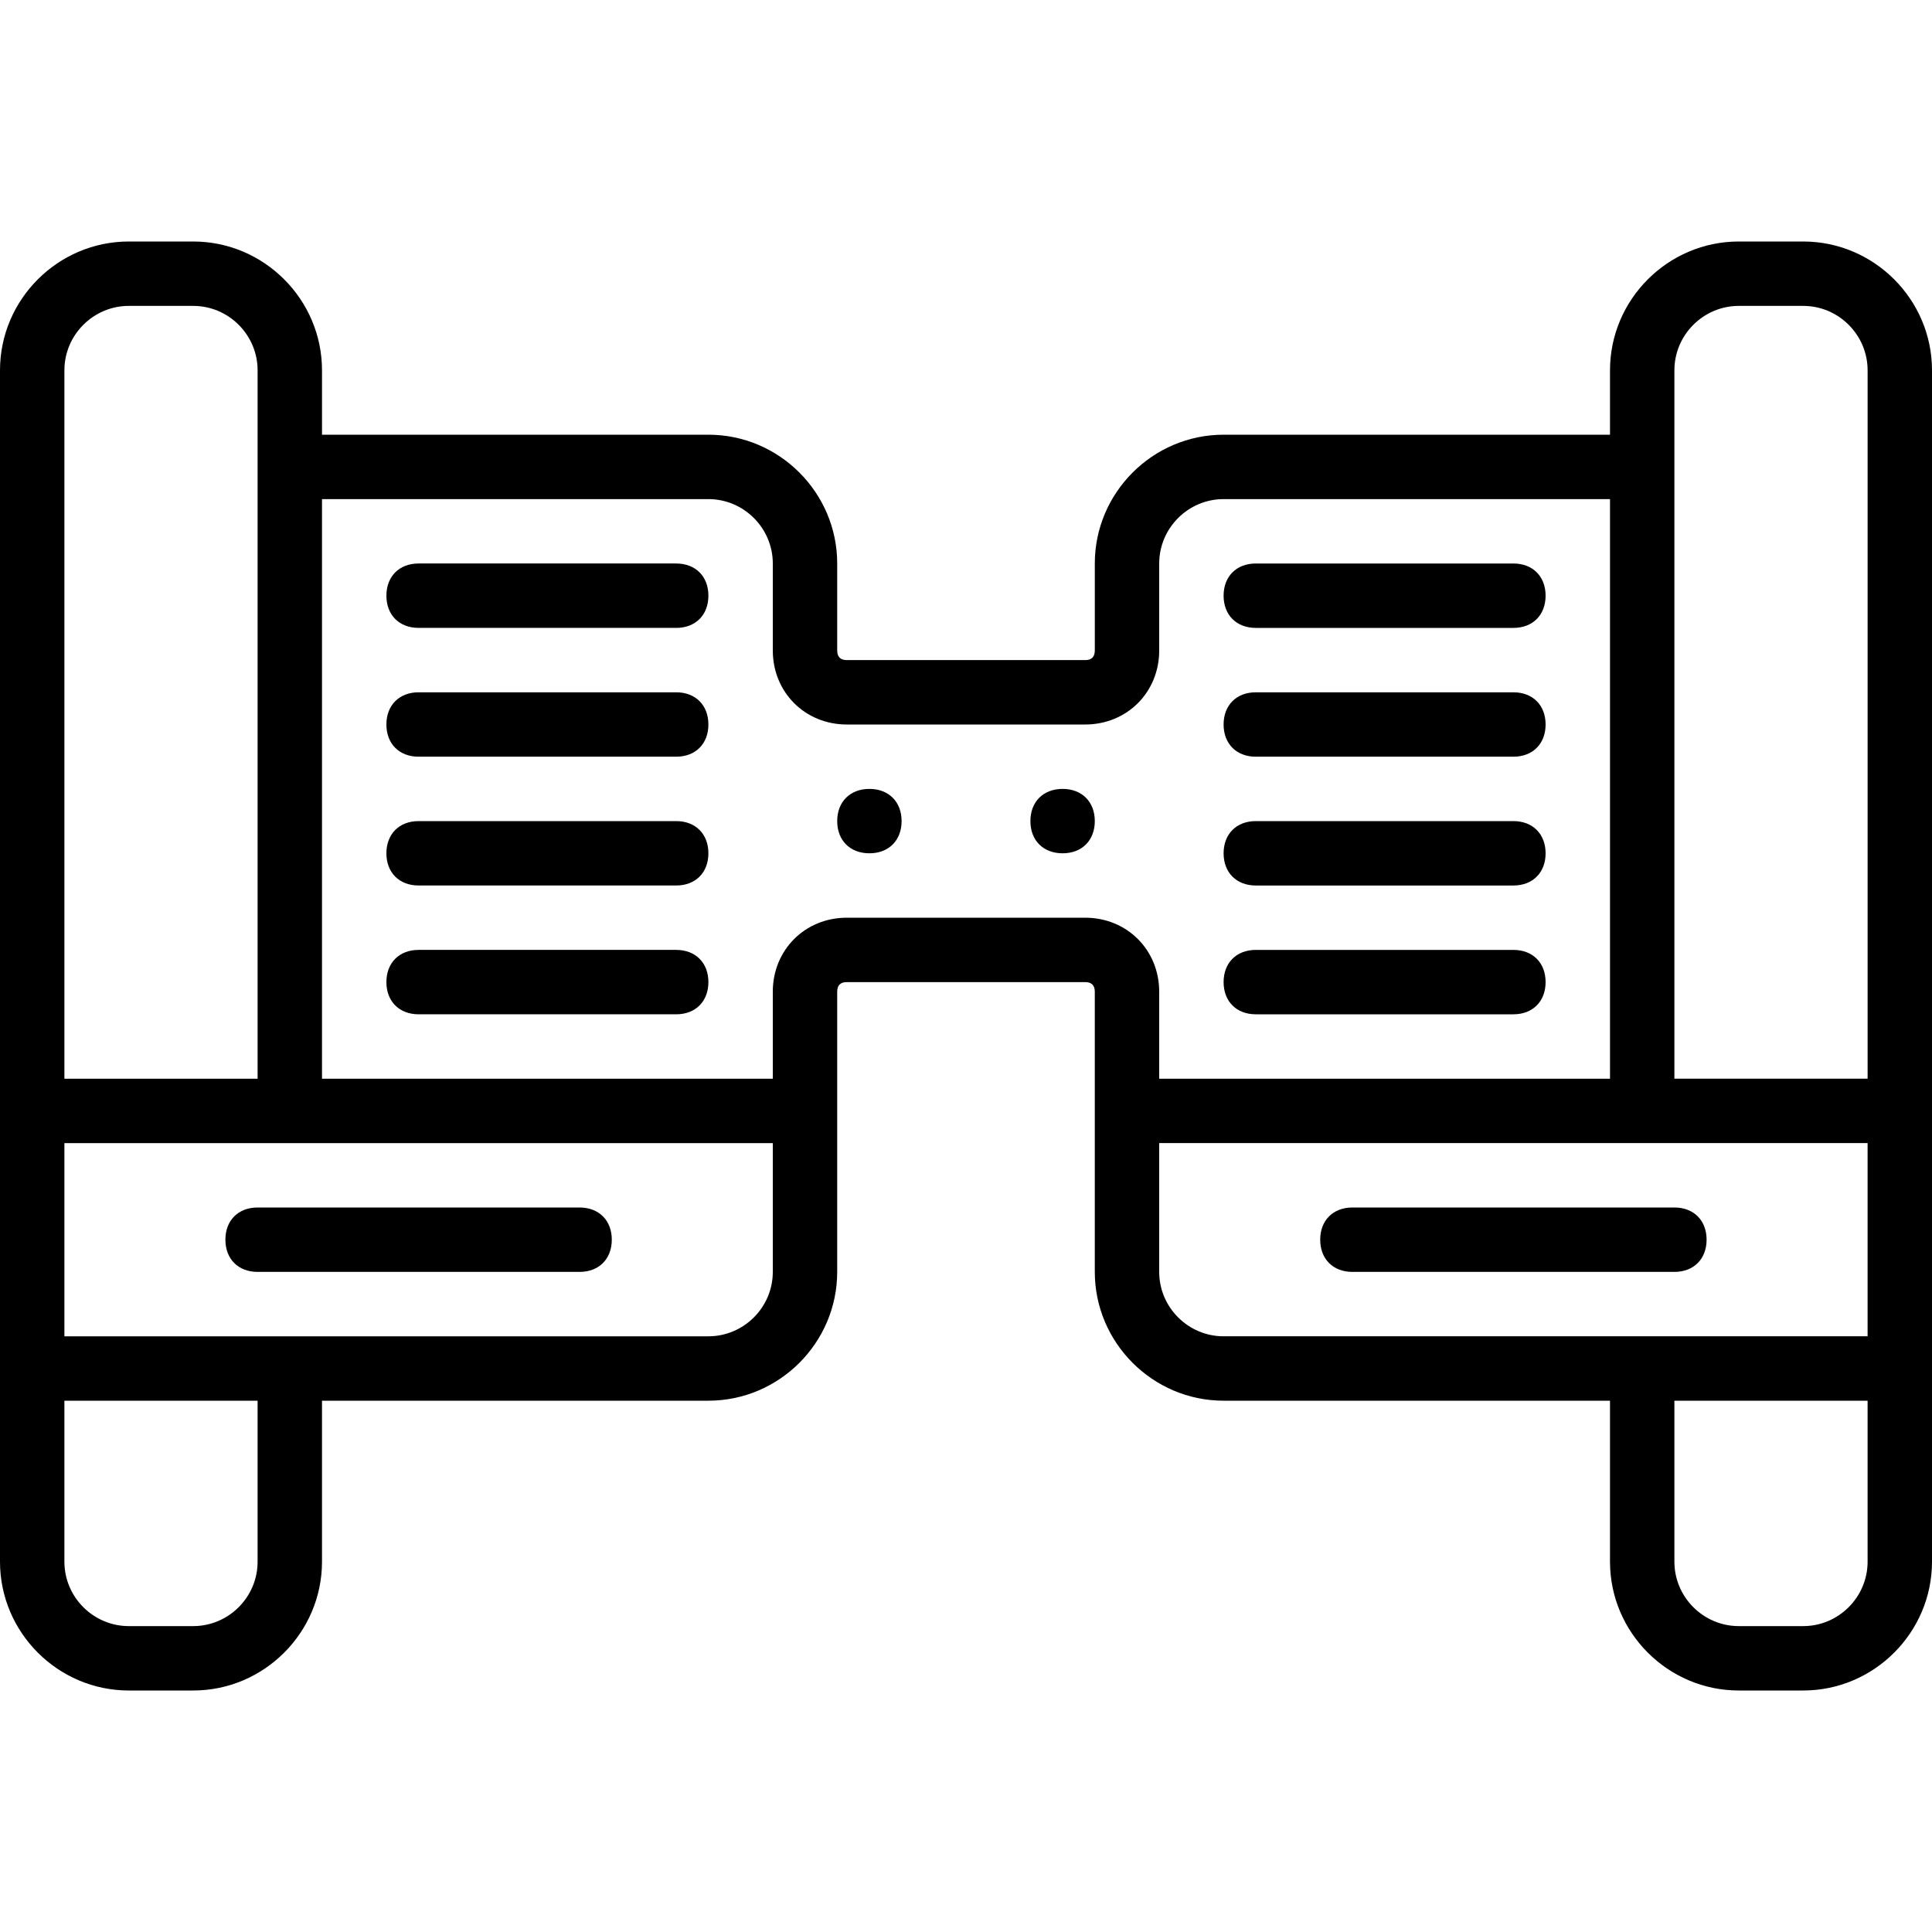
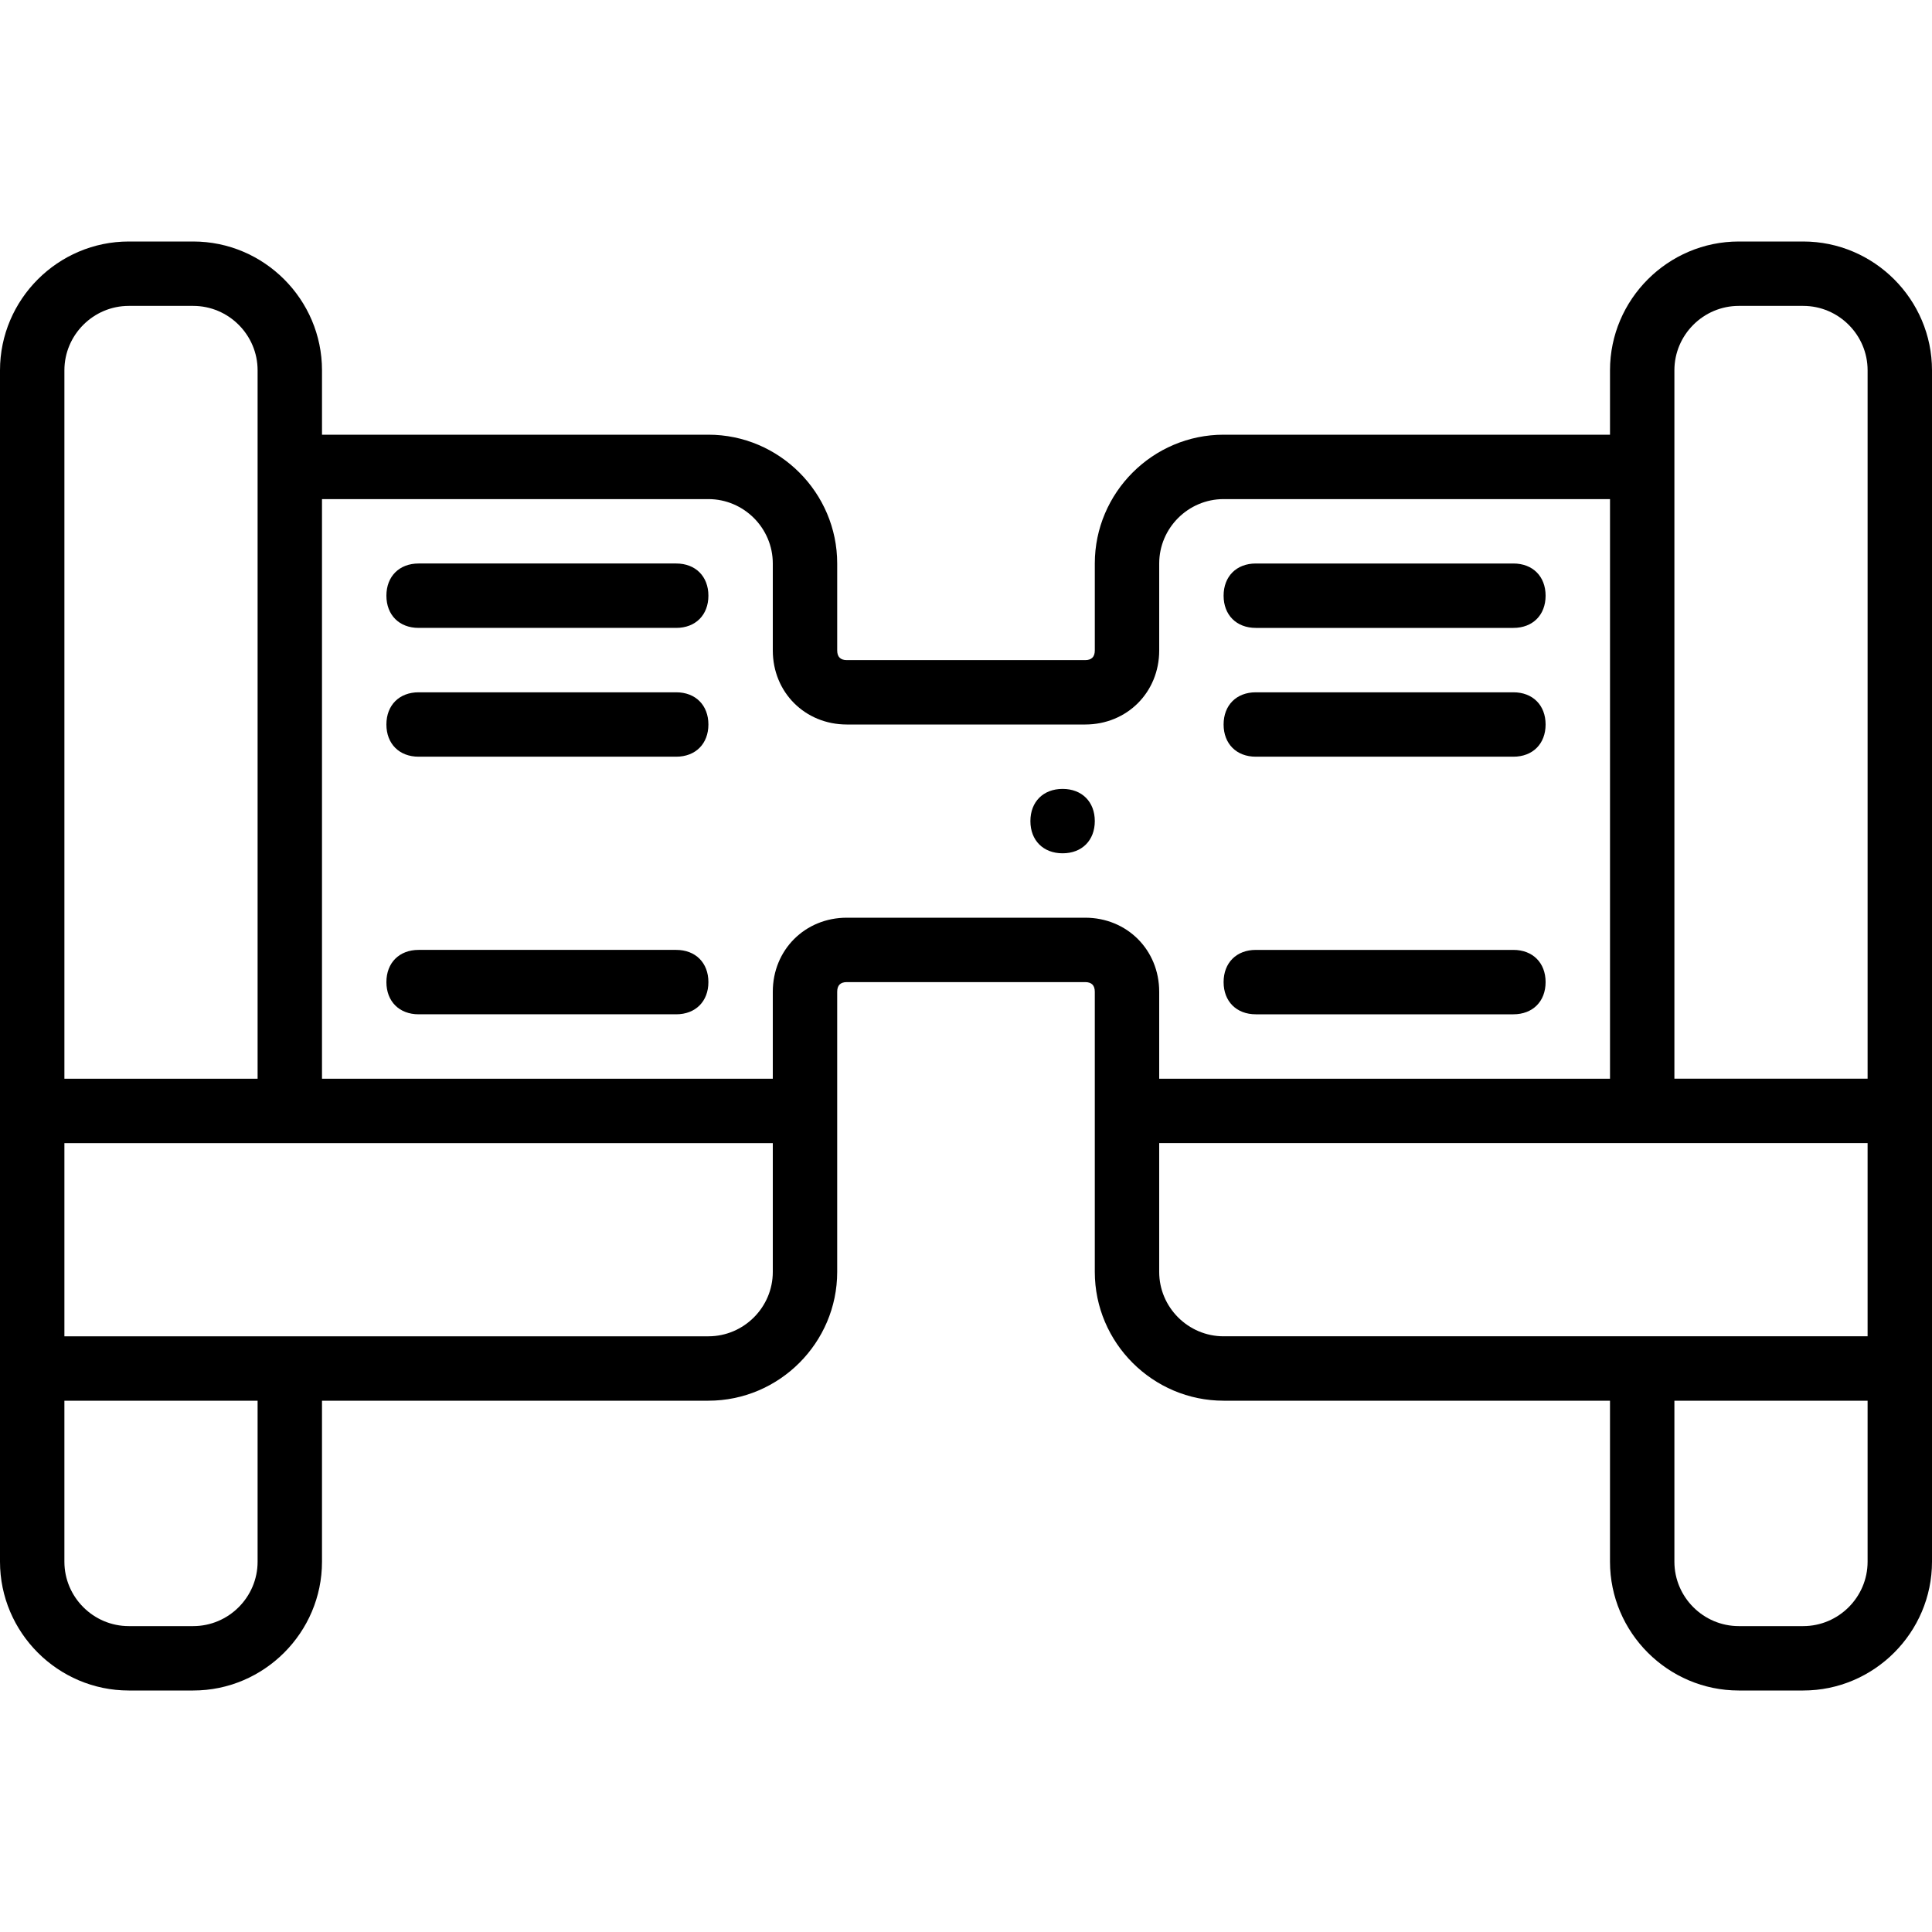
<svg xmlns="http://www.w3.org/2000/svg" fill="#000000" height="800px" width="800px" version="1.1" id="Layer_1" viewBox="0 0 512 512" xml:space="preserve">
  <g transform="translate(1 1)">
    <g>
      <g>
        <path d="M476.867,63H459.8c-18.773,0-34.133,15.36-34.133,34.133V114.2h-102.4c-18.773,0-34.133,15.36-34.133,34.133v23.04      c0,1.707-0.853,2.56-2.56,2.56h-63.147c-1.707,0-2.56-0.853-2.56-2.56v-23.04c0-18.773-15.36-34.133-34.133-34.133h-102.4V97.133      C84.333,78.36,68.973,63,50.2,63H33.133C14.36,63-1,78.36-1,97.133v187.733v17.067v51.2V370.2v42.667      C-1,431.64,14.36,447,33.133,447H50.2c18.773,0,34.133-15.36,34.133-34.133V370.2h102.4c18.773,0,34.133-15.36,34.133-34.133      v-34.133v-17.067v-23.04c0-1.707,0.853-2.56,2.56-2.56h63.147c1.707,0,2.56,0.853,2.56,2.56v23.04v17.067v34.133      c0,18.773,15.36,34.133,34.133,34.133h102.4v42.667c0,18.773,15.36,34.133,34.133,34.133h17.067      C495.64,447,511,431.64,511,412.867V370.2v-17.067v-51.2v-17.067V97.133C511,78.36,495.64,63,476.867,63z M16.067,97.133      c0-9.387,7.68-17.067,17.067-17.067H50.2c9.387,0,17.067,7.68,17.067,17.067V114.2v170.667h-51.2V97.133z M67.267,412.867      c0,9.387-7.68,17.067-17.067,17.067H33.133c-9.387,0-17.067-7.68-17.067-17.067V370.2h51.2V412.867z M203.8,336.067      c0,9.387-7.68,17.067-17.067,17.067h-102.4H16.067v-51.2h51.2h17.067H203.8V336.067z M286.573,242.2h-63.147      c-11.093,0-19.627,8.533-19.627,19.627v23.04H84.333v-153.6h102.4c9.387,0,17.067,7.68,17.067,17.067v23.04      c0,11.093,8.533,19.627,19.627,19.627h63.147c11.093,0,19.627-8.533,19.627-19.627v-23.04c0-9.387,7.68-17.067,17.067-17.067      h102.4v153.6H306.2v-23.04C306.2,250.733,297.667,242.2,286.573,242.2z M493.933,412.867c0,9.387-7.68,17.067-17.067,17.067      H459.8c-9.387,0-17.067-7.68-17.067-17.067V370.2h51.2V412.867z M493.933,353.133h-68.267h-102.4      c-9.387,0-17.067-7.68-17.067-17.067v-34.133h119.467h17.067h51.2V353.133z M442.733,284.867V114.2V97.133      c0-9.387,7.68-17.067,17.067-17.067h17.067c9.387,0,17.067,7.68,17.067,17.067v187.733H442.733z" />
        <path d="M178.2,148.333h-68.267c-5.12,0-8.533,3.413-8.533,8.533s3.413,8.533,8.533,8.533H178.2c5.12,0,8.533-3.413,8.533-8.533      S183.32,148.333,178.2,148.333z" />
        <path d="M178.2,182.467h-68.267c-5.12,0-8.533,3.413-8.533,8.533s3.413,8.533,8.533,8.533H178.2c5.12,0,8.533-3.413,8.533-8.533      S183.32,182.467,178.2,182.467z" />
-         <path d="M178.2,216.6h-68.267c-5.12,0-8.533,3.413-8.533,8.533c0,5.12,3.413,8.533,8.533,8.533H178.2      c5.12,0,8.533-3.413,8.533-8.533C186.733,220.013,183.32,216.6,178.2,216.6z" />
        <path d="M178.2,250.733h-68.267c-5.12,0-8.533,3.413-8.533,8.533c0,5.12,3.413,8.533,8.533,8.533H178.2      c5.12,0,8.533-3.413,8.533-8.533C186.733,254.147,183.32,250.733,178.2,250.733z" />
        <path d="M331.8,165.4h68.267c5.12,0,8.533-3.413,8.533-8.533s-3.413-8.533-8.533-8.533H331.8c-5.12,0-8.533,3.413-8.533,8.533      S326.68,165.4,331.8,165.4z" />
        <path d="M331.8,199.533h68.267c5.12,0,8.533-3.413,8.533-8.533s-3.413-8.533-8.533-8.533H331.8c-5.12,0-8.533,3.413-8.533,8.533      S326.68,199.533,331.8,199.533z" />
-         <path d="M331.8,233.667h68.267c5.12,0,8.533-3.413,8.533-8.533c0-5.12-3.413-8.533-8.533-8.533H331.8      c-5.12,0-8.533,3.413-8.533,8.533C323.267,230.253,326.68,233.667,331.8,233.667z" />
        <path d="M331.8,267.8h68.267c5.12,0,8.533-3.413,8.533-8.533c0-5.12-3.413-8.533-8.533-8.533H331.8      c-5.12,0-8.533,3.413-8.533,8.533C323.267,264.387,326.68,267.8,331.8,267.8z" />
-         <path d="M58.733,327.533c0,5.12,3.413,8.533,8.533,8.533H152.6c5.12,0,8.533-3.413,8.533-8.533S157.72,319,152.6,319H67.267      C62.147,319,58.733,322.413,58.733,327.533z" />
-         <path d="M357.4,319c-5.12,0-8.533,3.413-8.533,8.533s3.413,8.533,8.533,8.533h85.333c5.12,0,8.533-3.413,8.533-8.533      S447.853,319,442.733,319H357.4z" />
-         <path d="M229.4,208.067c-5.12,0-8.533,3.413-8.533,8.533s3.413,8.533,8.533,8.533s8.533-3.413,8.533-8.533      S234.52,208.067,229.4,208.067z" />
        <path d="M280.6,208.067c-5.12,0-8.533,3.413-8.533,8.533s3.413,8.533,8.533,8.533s8.533-3.413,8.533-8.533      S285.72,208.067,280.6,208.067z" />
      </g>
    </g>
  </g>
</svg>